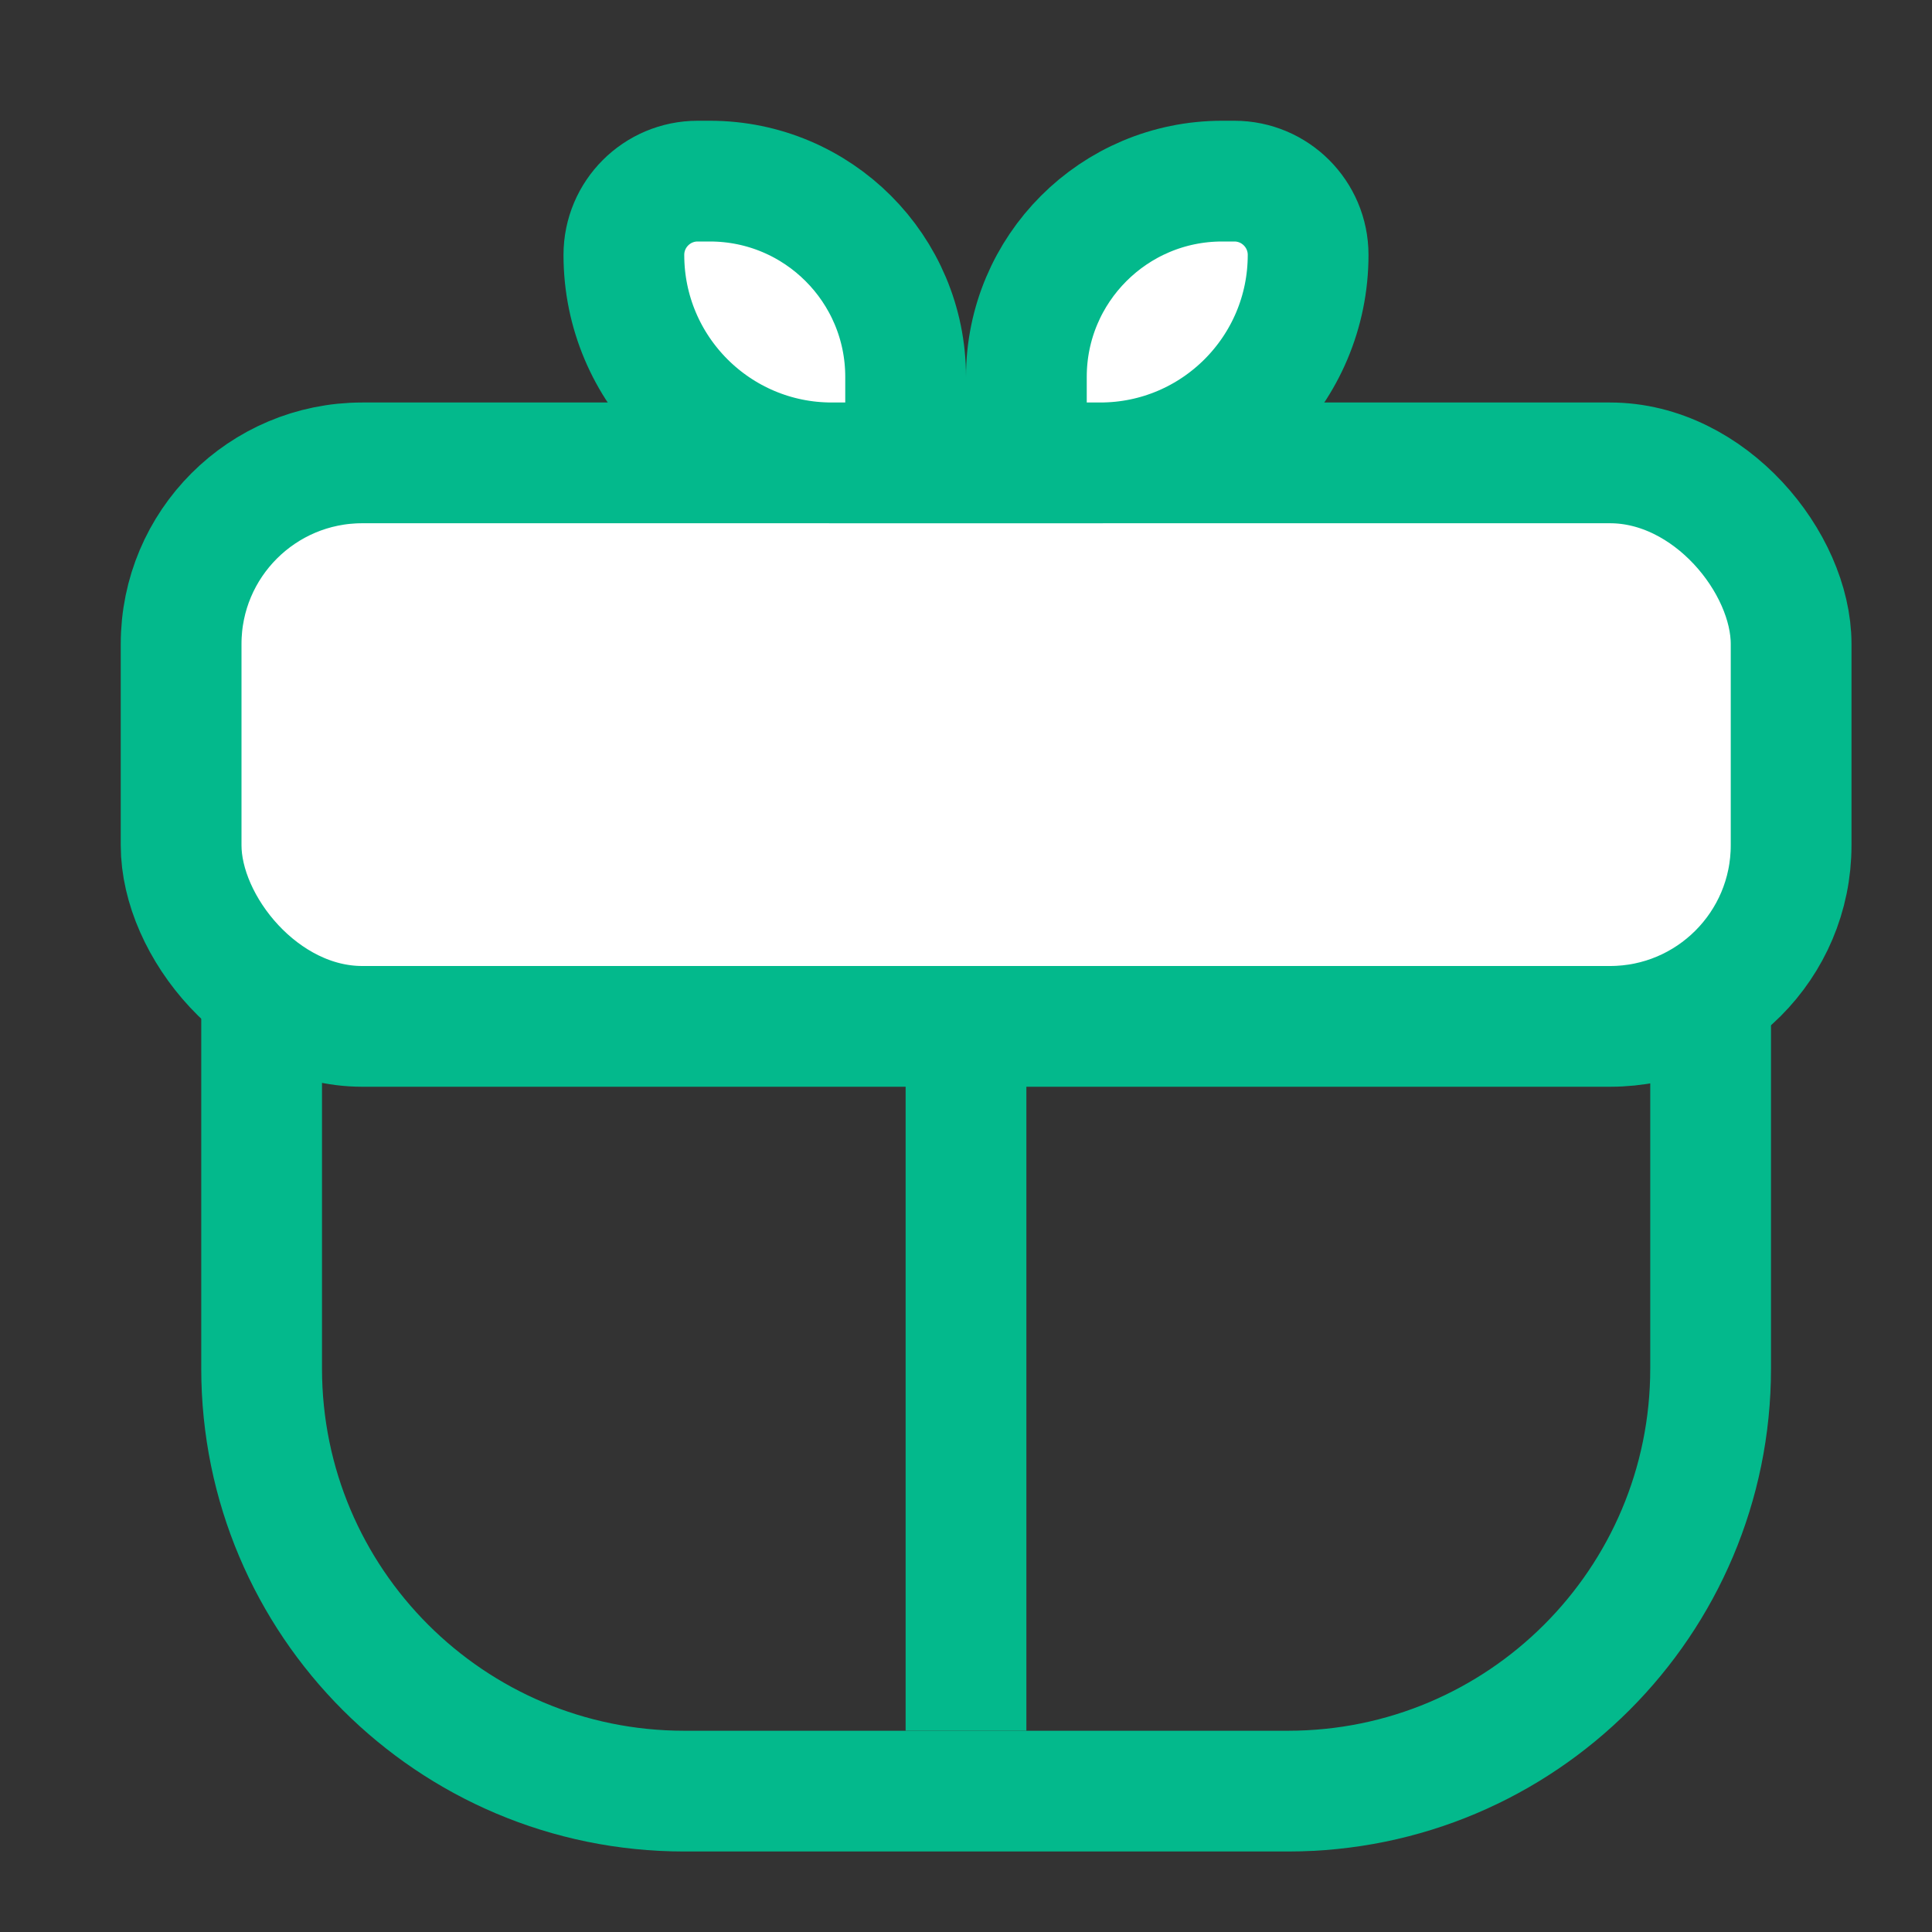
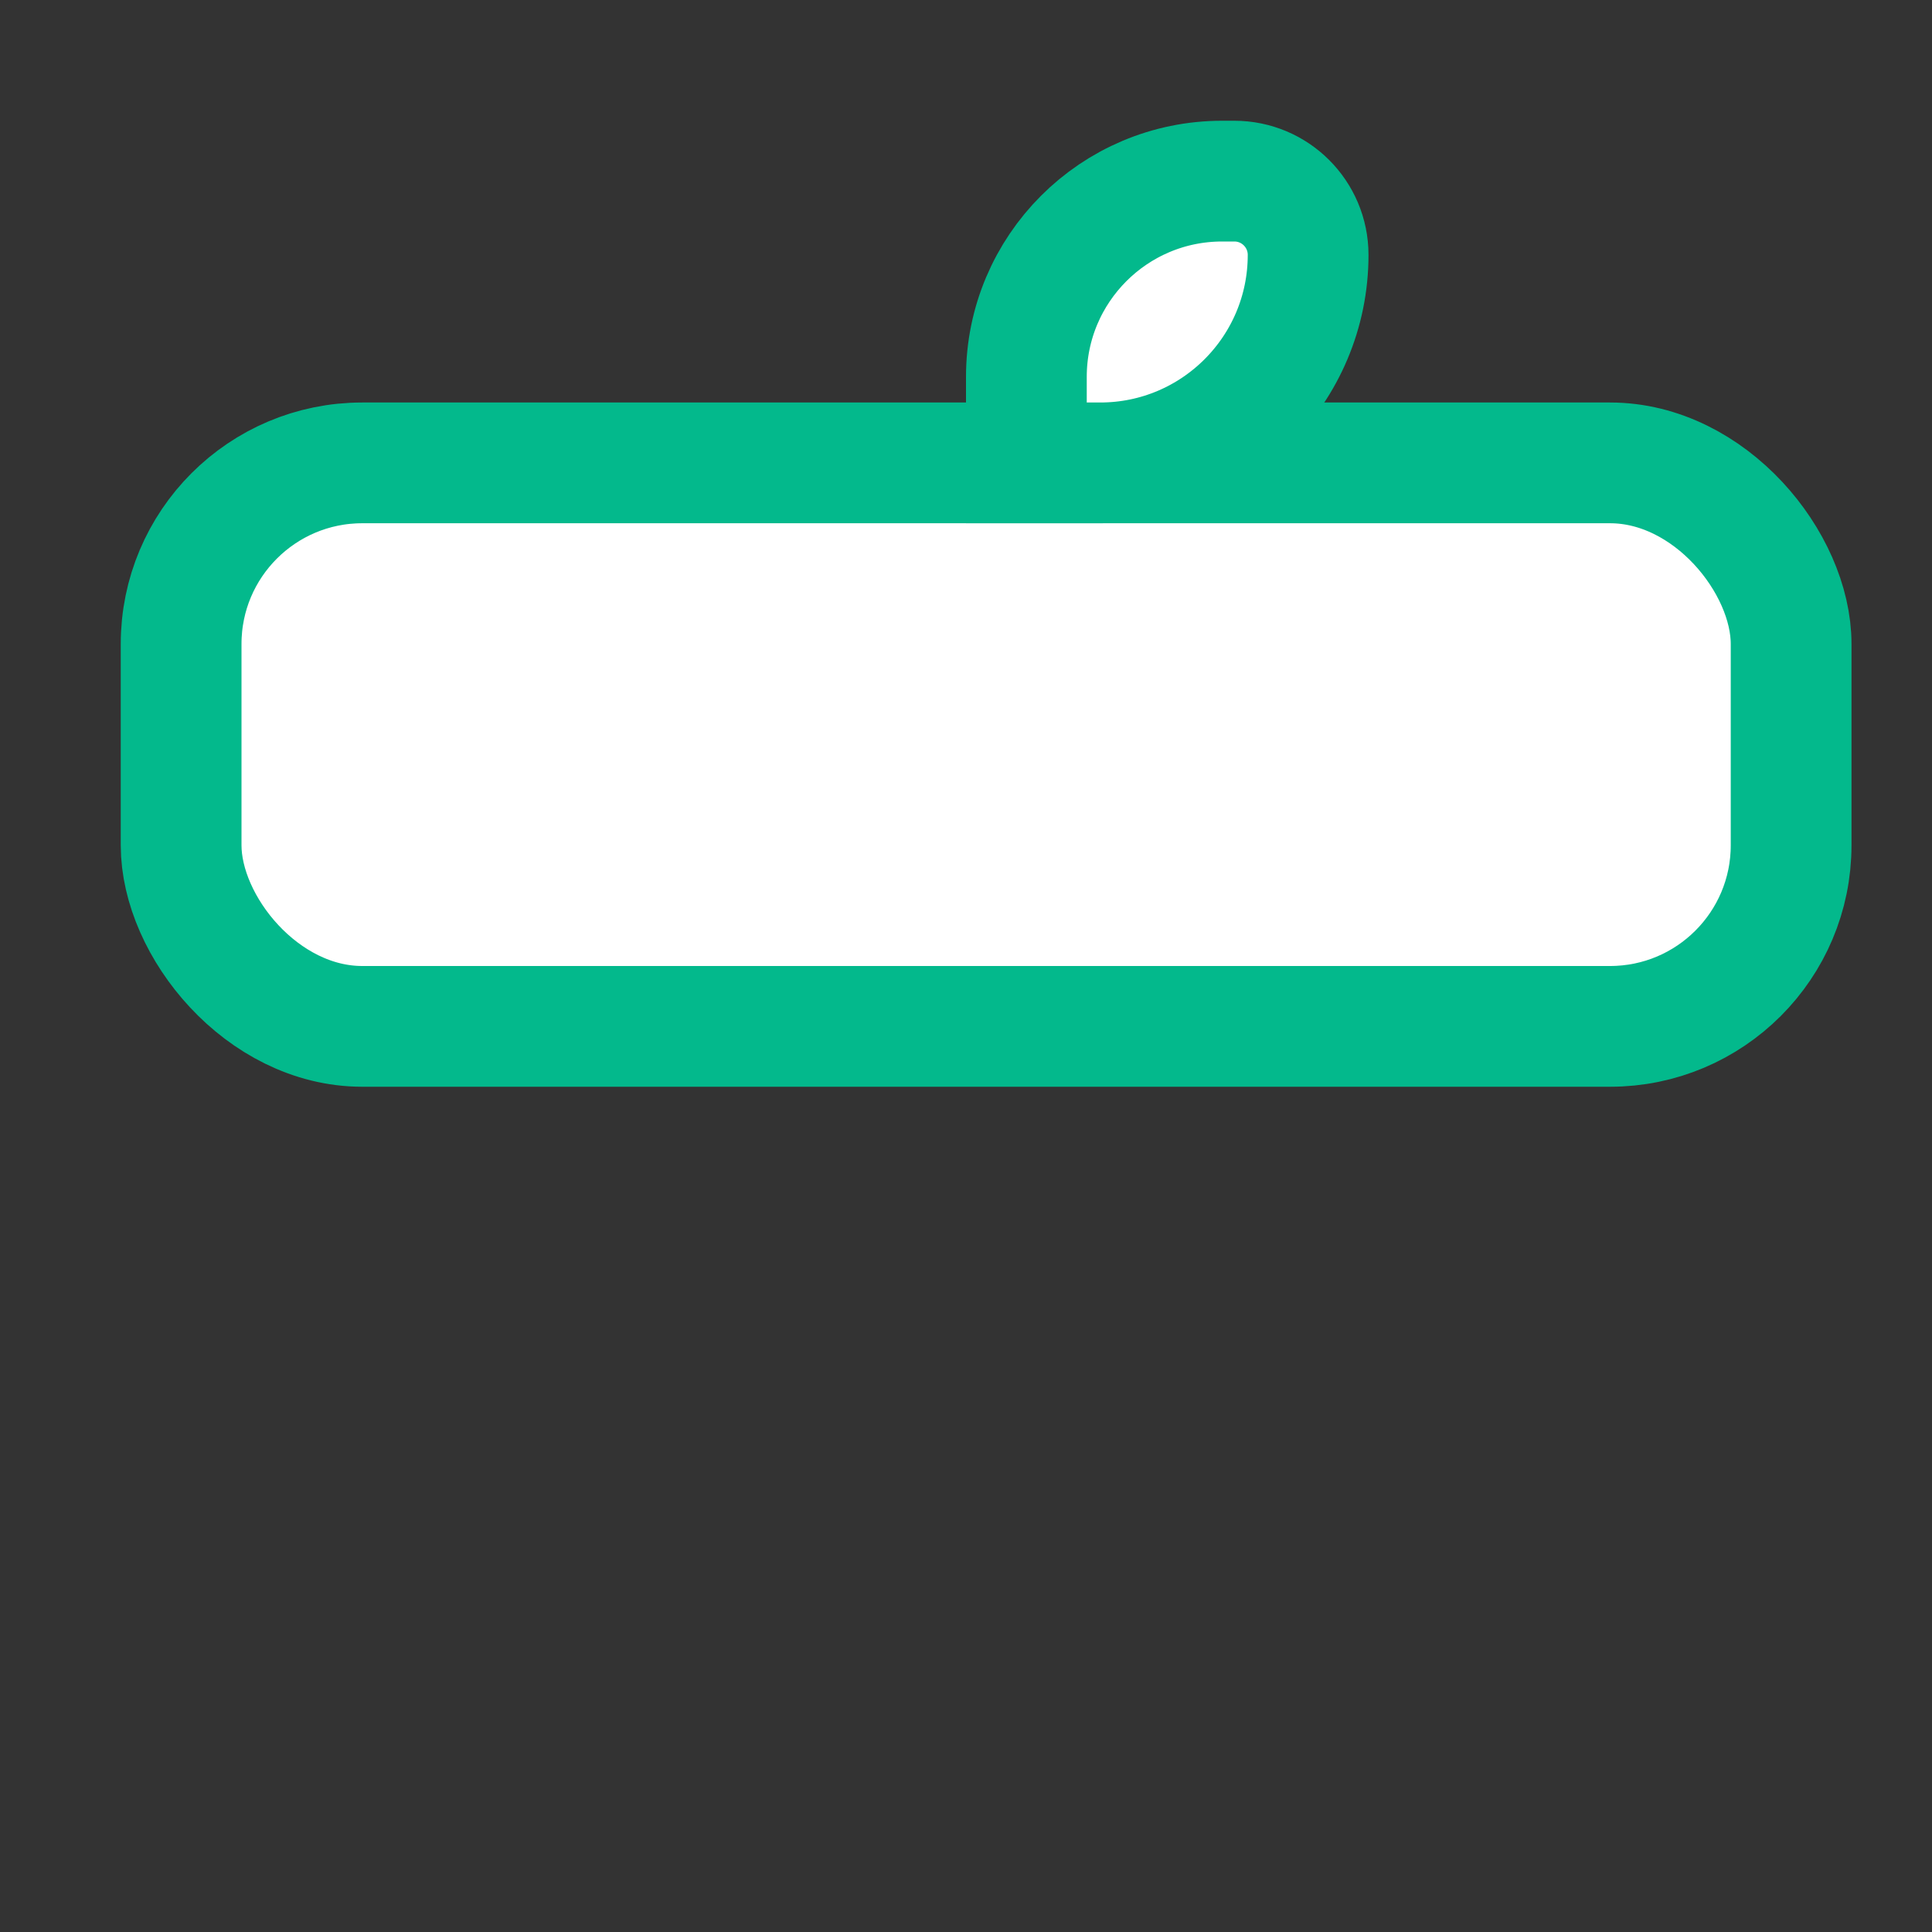
<svg xmlns="http://www.w3.org/2000/svg" width="48" height="48" viewBox="0 0 48 48" fill="none">
  <rect x="0" y="0" width="48" height="48" fill="#333333" stroke="none" />
-   <path d="M6.5 18.5H42.5V34C42.5 39.799 37.799 44.5 32 44.5H17C11.201 44.5 6.5 39.799 6.5 34V18.5Z" stroke="#03B98C" stroke-width="3" />
  <rect x="4.5" y="11.5" width="40" height="14" rx="4.5" fill="white" stroke="#03B98C" stroke-width="3" />
-   <path d="M24 24V43" stroke="#03B98C" stroke-width="3" />
  <path d="M25.5 9.364C25.5 6.678 27.677 4.5 30.364 4.5H30.667C31.679 4.5 32.5 5.321 32.5 6.333C32.5 9.187 30.187 11.5 27.333 11.5H25.5V9.364Z" fill="white" stroke="#03B98C" stroke-width="3" />
-   <path d="M22.5 9.364C22.5 6.678 20.323 4.5 17.636 4.5H17.333C16.321 4.5 15.5 5.321 15.5 6.333C15.5 9.187 17.813 11.5 20.667 11.5H22.5V9.364Z" fill="white" stroke="#03B98C" stroke-width="3" />
</svg>